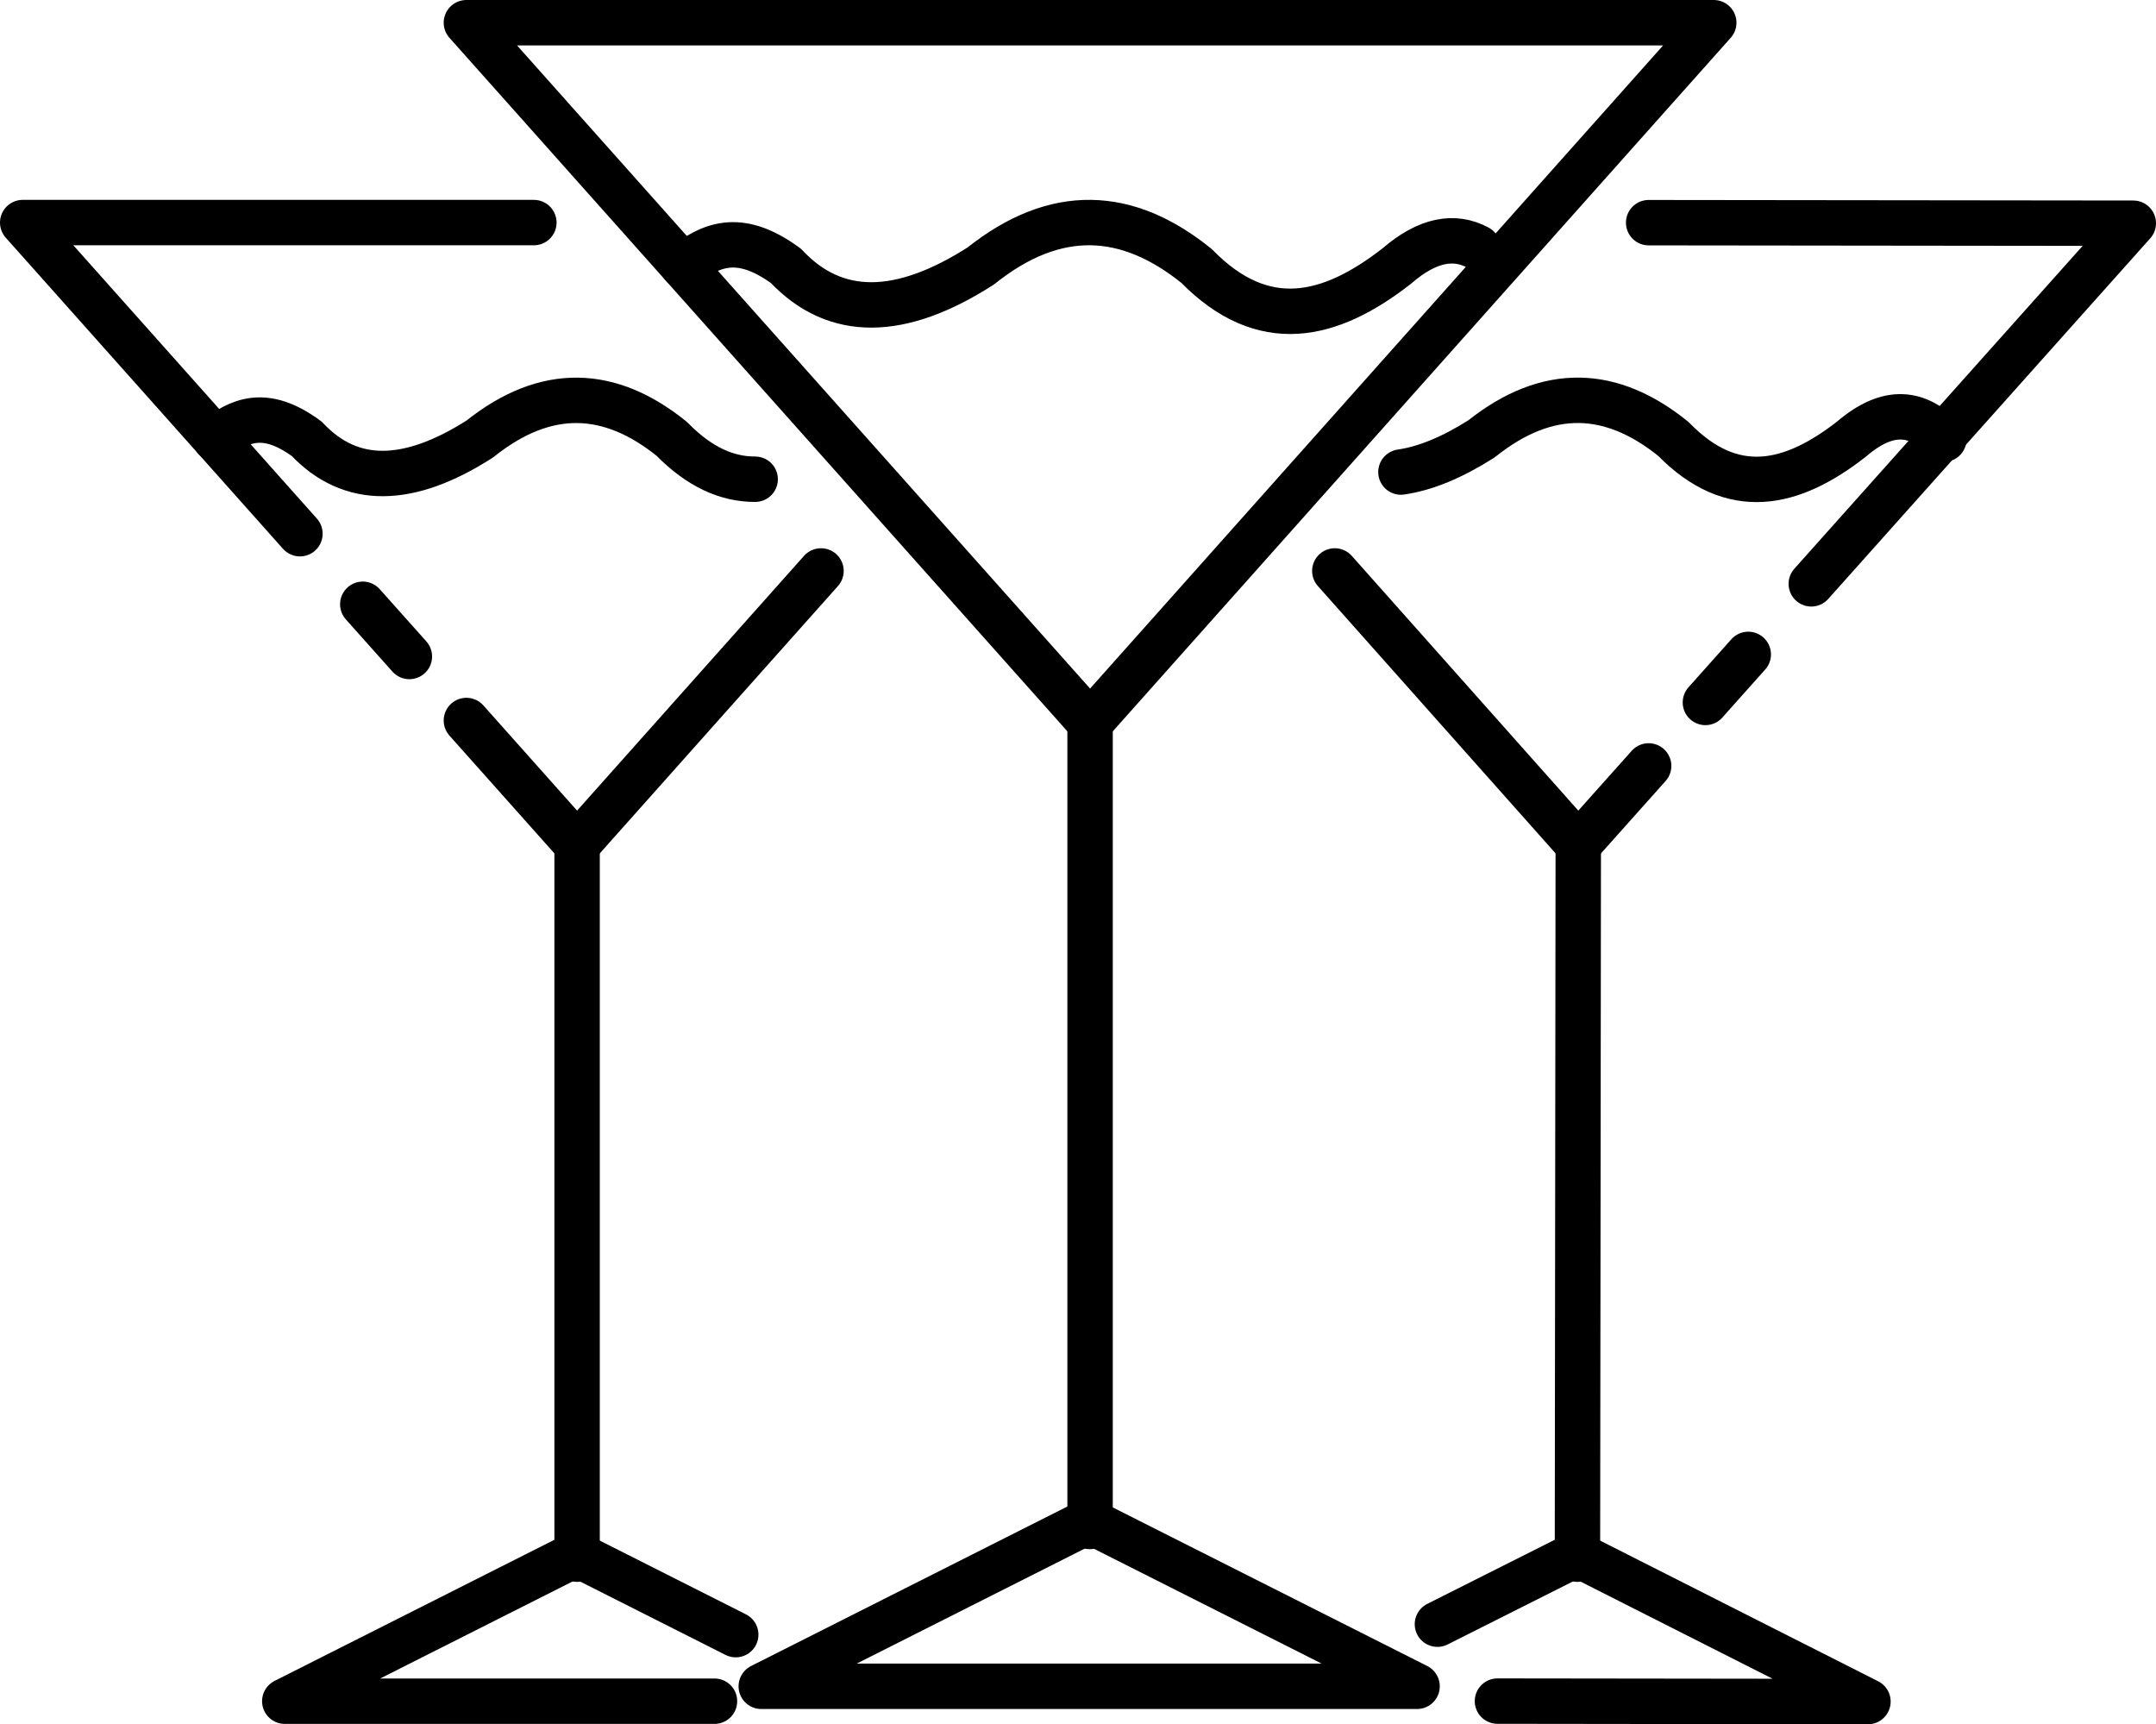
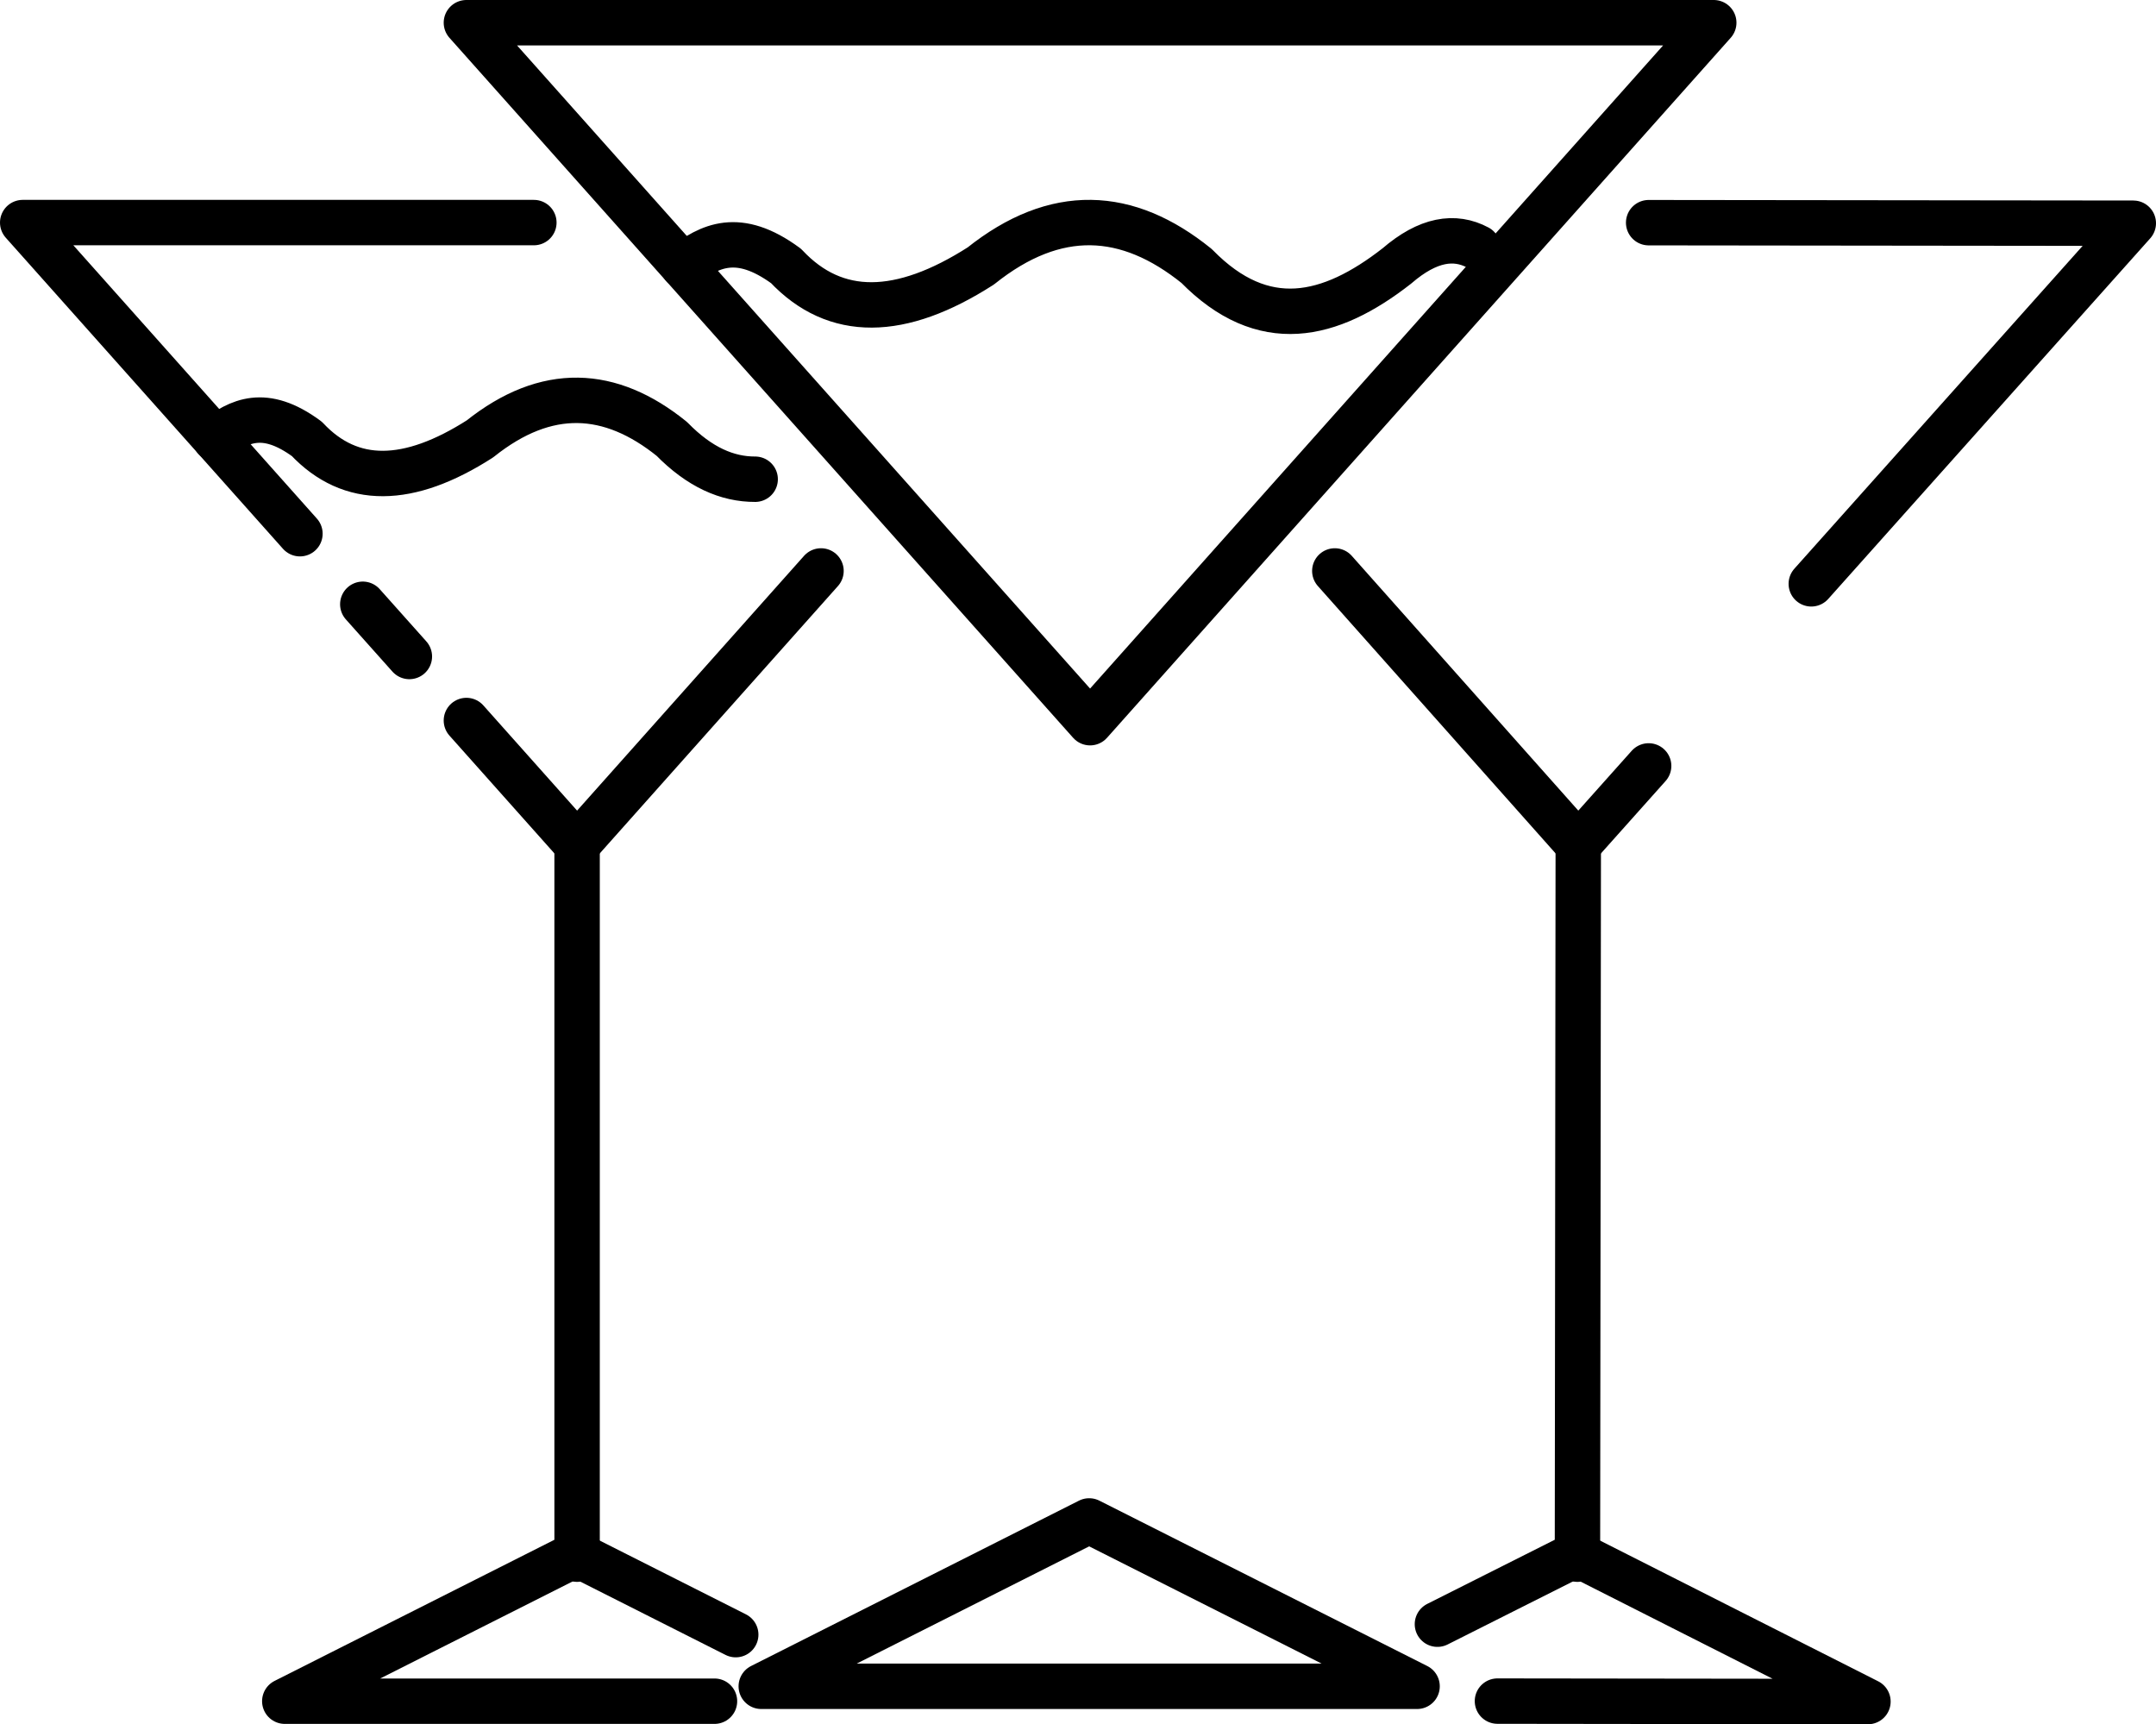
<svg xmlns="http://www.w3.org/2000/svg" id="_Слой_1" data-name=" Слой 1" viewBox="0 0 237.42 189.87">
  <defs>
    <style> .cls-1 { fill: none; stroke: #000; stroke-linecap: round; stroke-linejoin: round; stroke-width: 5px; } </style>
  </defs>
  <g>
    <polyline class="cls-1" points="33.03 58.77 2.5 24.51 58.79 24.51" />
    <line class="cls-1" x1="45.08" y1="72.29" x2="39.95" y2="66.54" />
    <polyline class="cls-1" points="90.41 62.87 63.55 93.02 51.36 79.34" />
    <polyline class="cls-1" points="81.02 180 63.46 171.14 31.36 187.33 78.68 187.33" />
    <line class="cls-1" x1="63.55" y1="93.02" x2="63.55" y2="171.69" />
    <path class="cls-1" d="M23.72,48.33c2.59-1.98,5.38-3.45,10.07,0,4.83,5.14,11.22,5.02,19.06,0,7.34-5.86,14.37-5.46,21.13,0,3.06,3.13,6.12,4.45,9.18,4.44" />
  </g>
  <g>
    <polyline class="cls-1" points="181.55 84.34 173.8 93.02 146.99 62.87" />
-     <line class="cls-1" x1="192.52" y1="72.06" x2="187.8" y2="77.35" />
    <polyline class="cls-1" points="181.55 24.52 234.92 24.58 199.46 64.29" />
    <polyline class="cls-1" points="164.9 187.32 205.7 187.37 173.62 171.14 158.29 178.85" />
    <line class="cls-1" x1="173.8" y1="93.02" x2="173.71" y2="171.69" />
-     <path class="cls-1" d="M154.27,51.98c2.71-.39,5.67-1.62,8.88-3.66,7.35-5.86,14.37-5.45,21.13.02,6.51,6.68,13.05,5.13,19.6.02,4.13-3.55,7.41-3,10.18,0" />
  </g>
  <polygon class="cls-1" points="51.36 2.5 188.72 2.5 120.04 79.58 51.36 2.5" />
  <polygon class="cls-1" points="83.83 185.69 156.05 185.69 119.94 167.48 83.83 185.69" />
-   <line class="cls-1" x1="120.04" y1="79.58" x2="120.04" y2="168.09" />
  <path class="cls-1" d="M75.23,29.29c2.91-2.22,6.05-3.88,11.33,0,5.43,5.78,12.62,5.65,21.44,0,8.26-6.6,16.16-6.15,23.77,0,7.34,7.5,14.69,5.75,22.05,0,3.44-2.97,6.37-3.39,8.92-2.03" />
</svg>